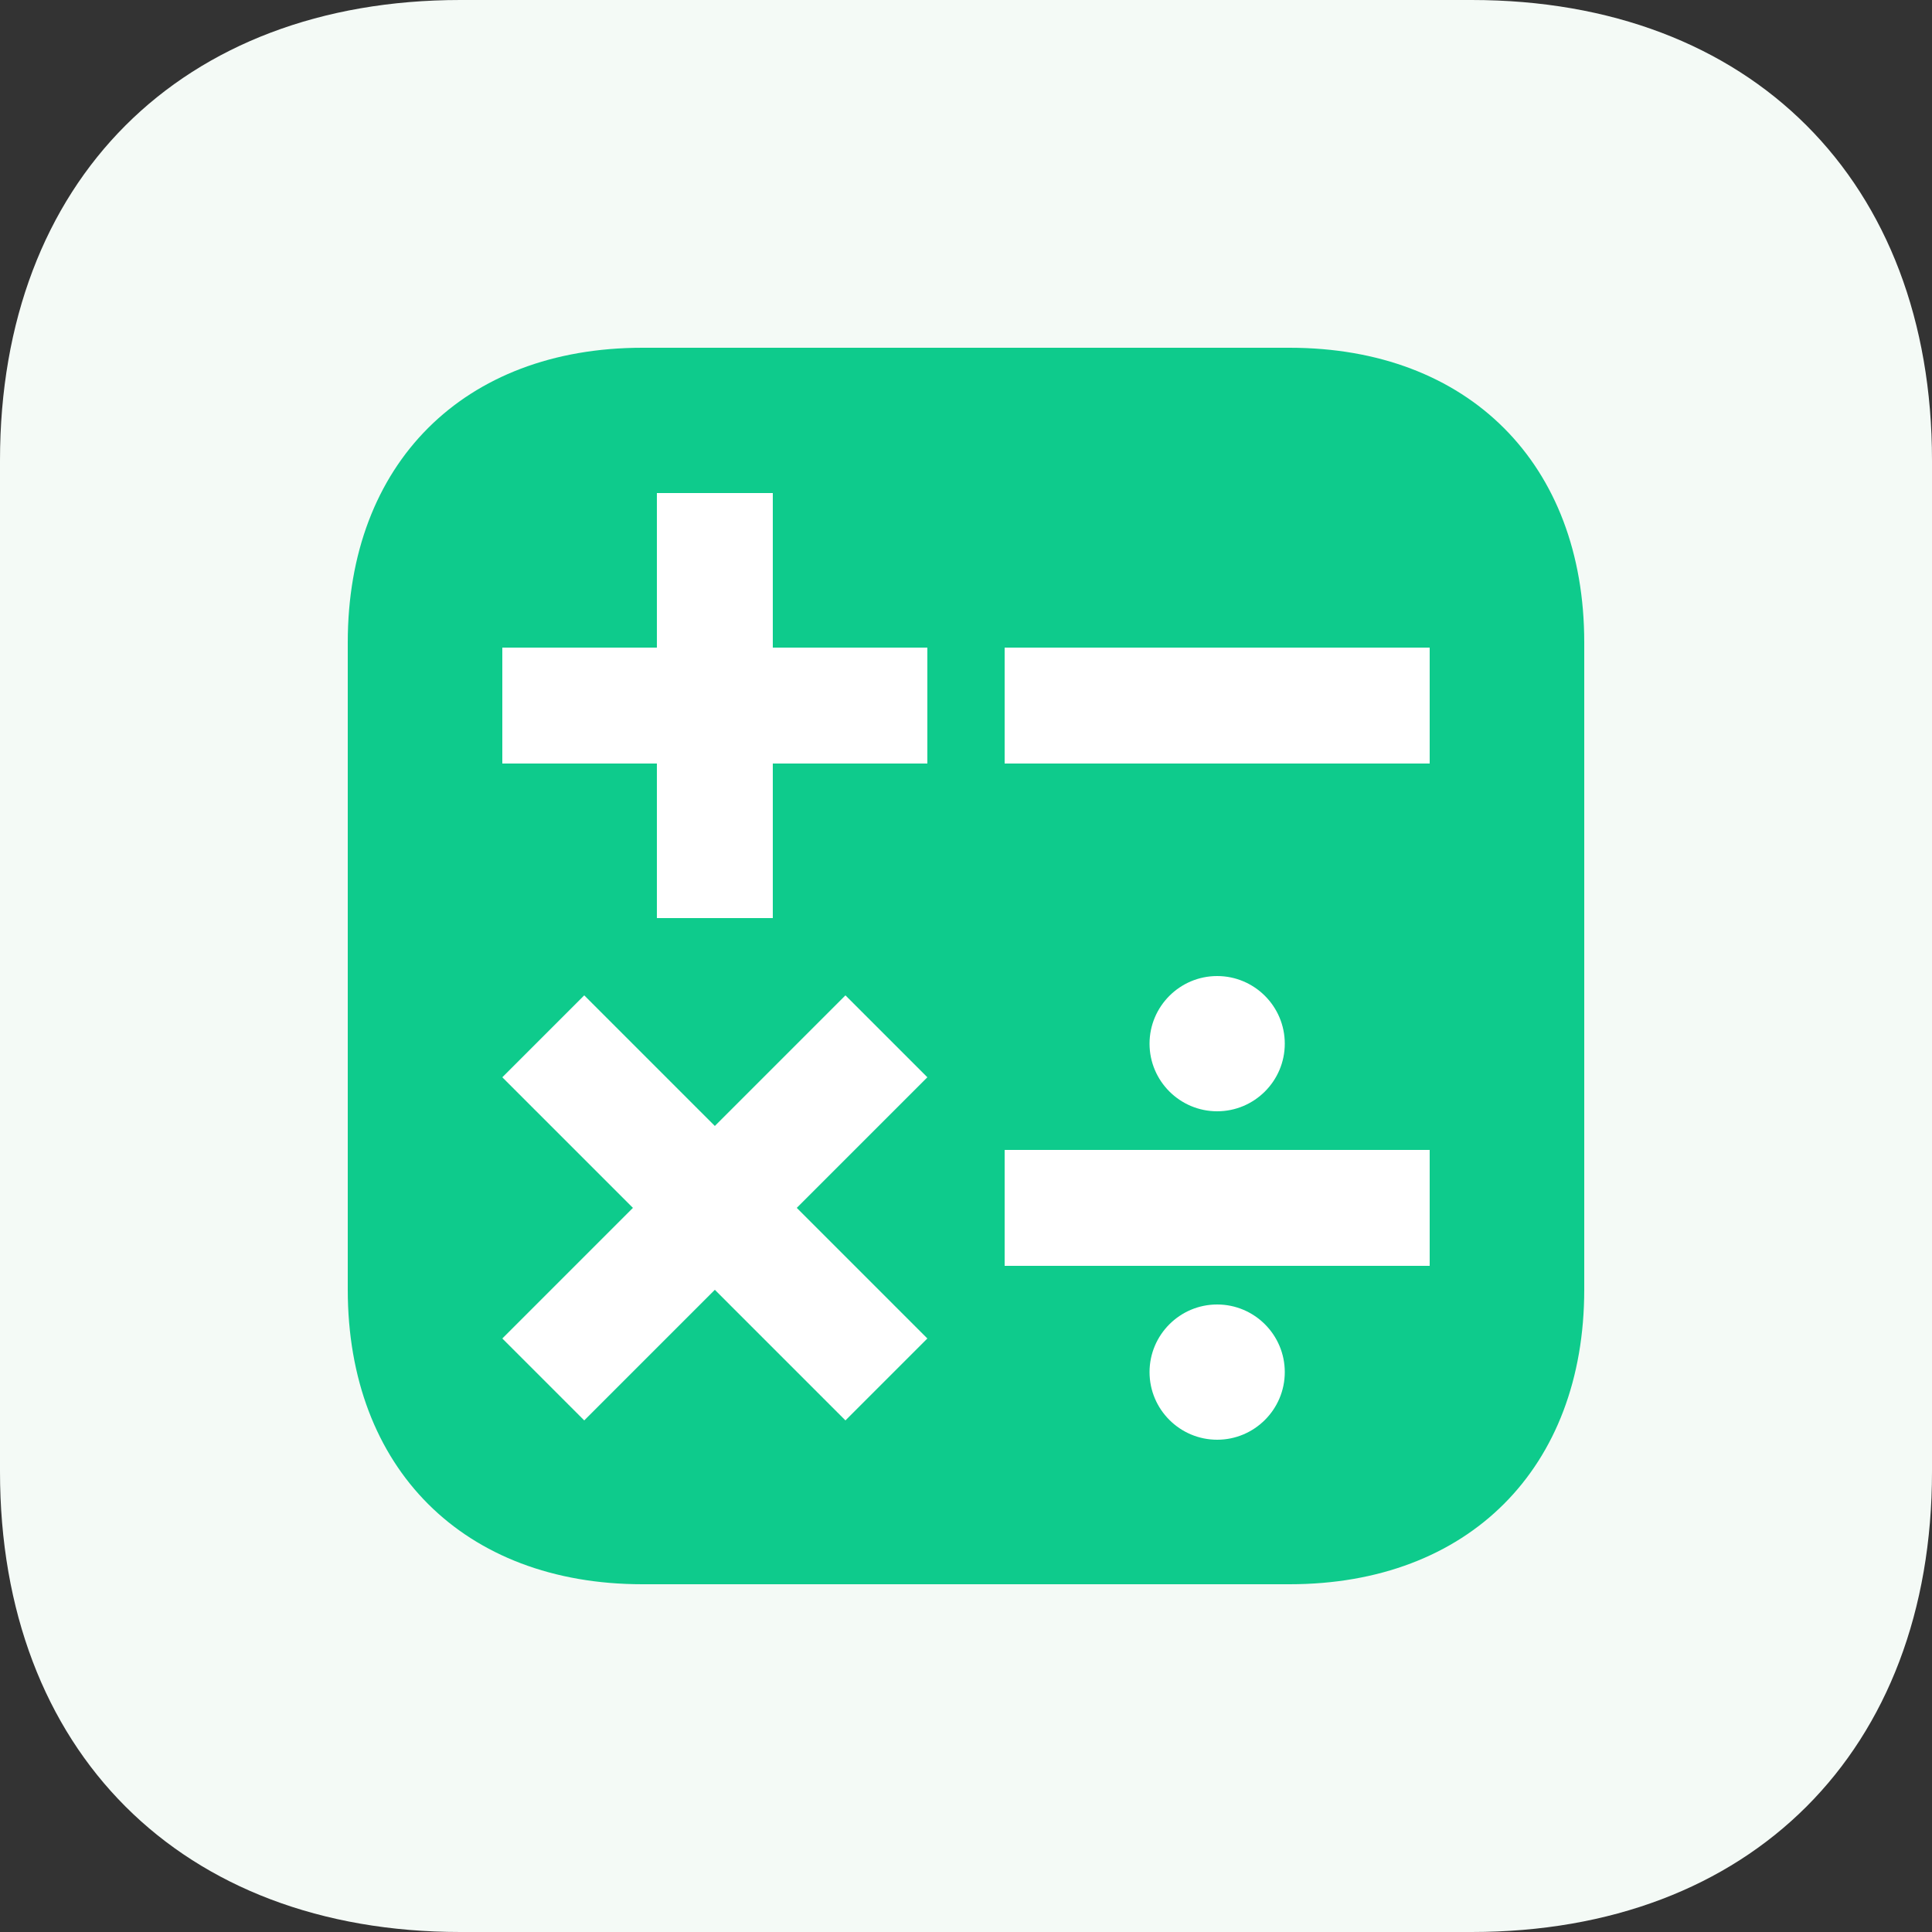
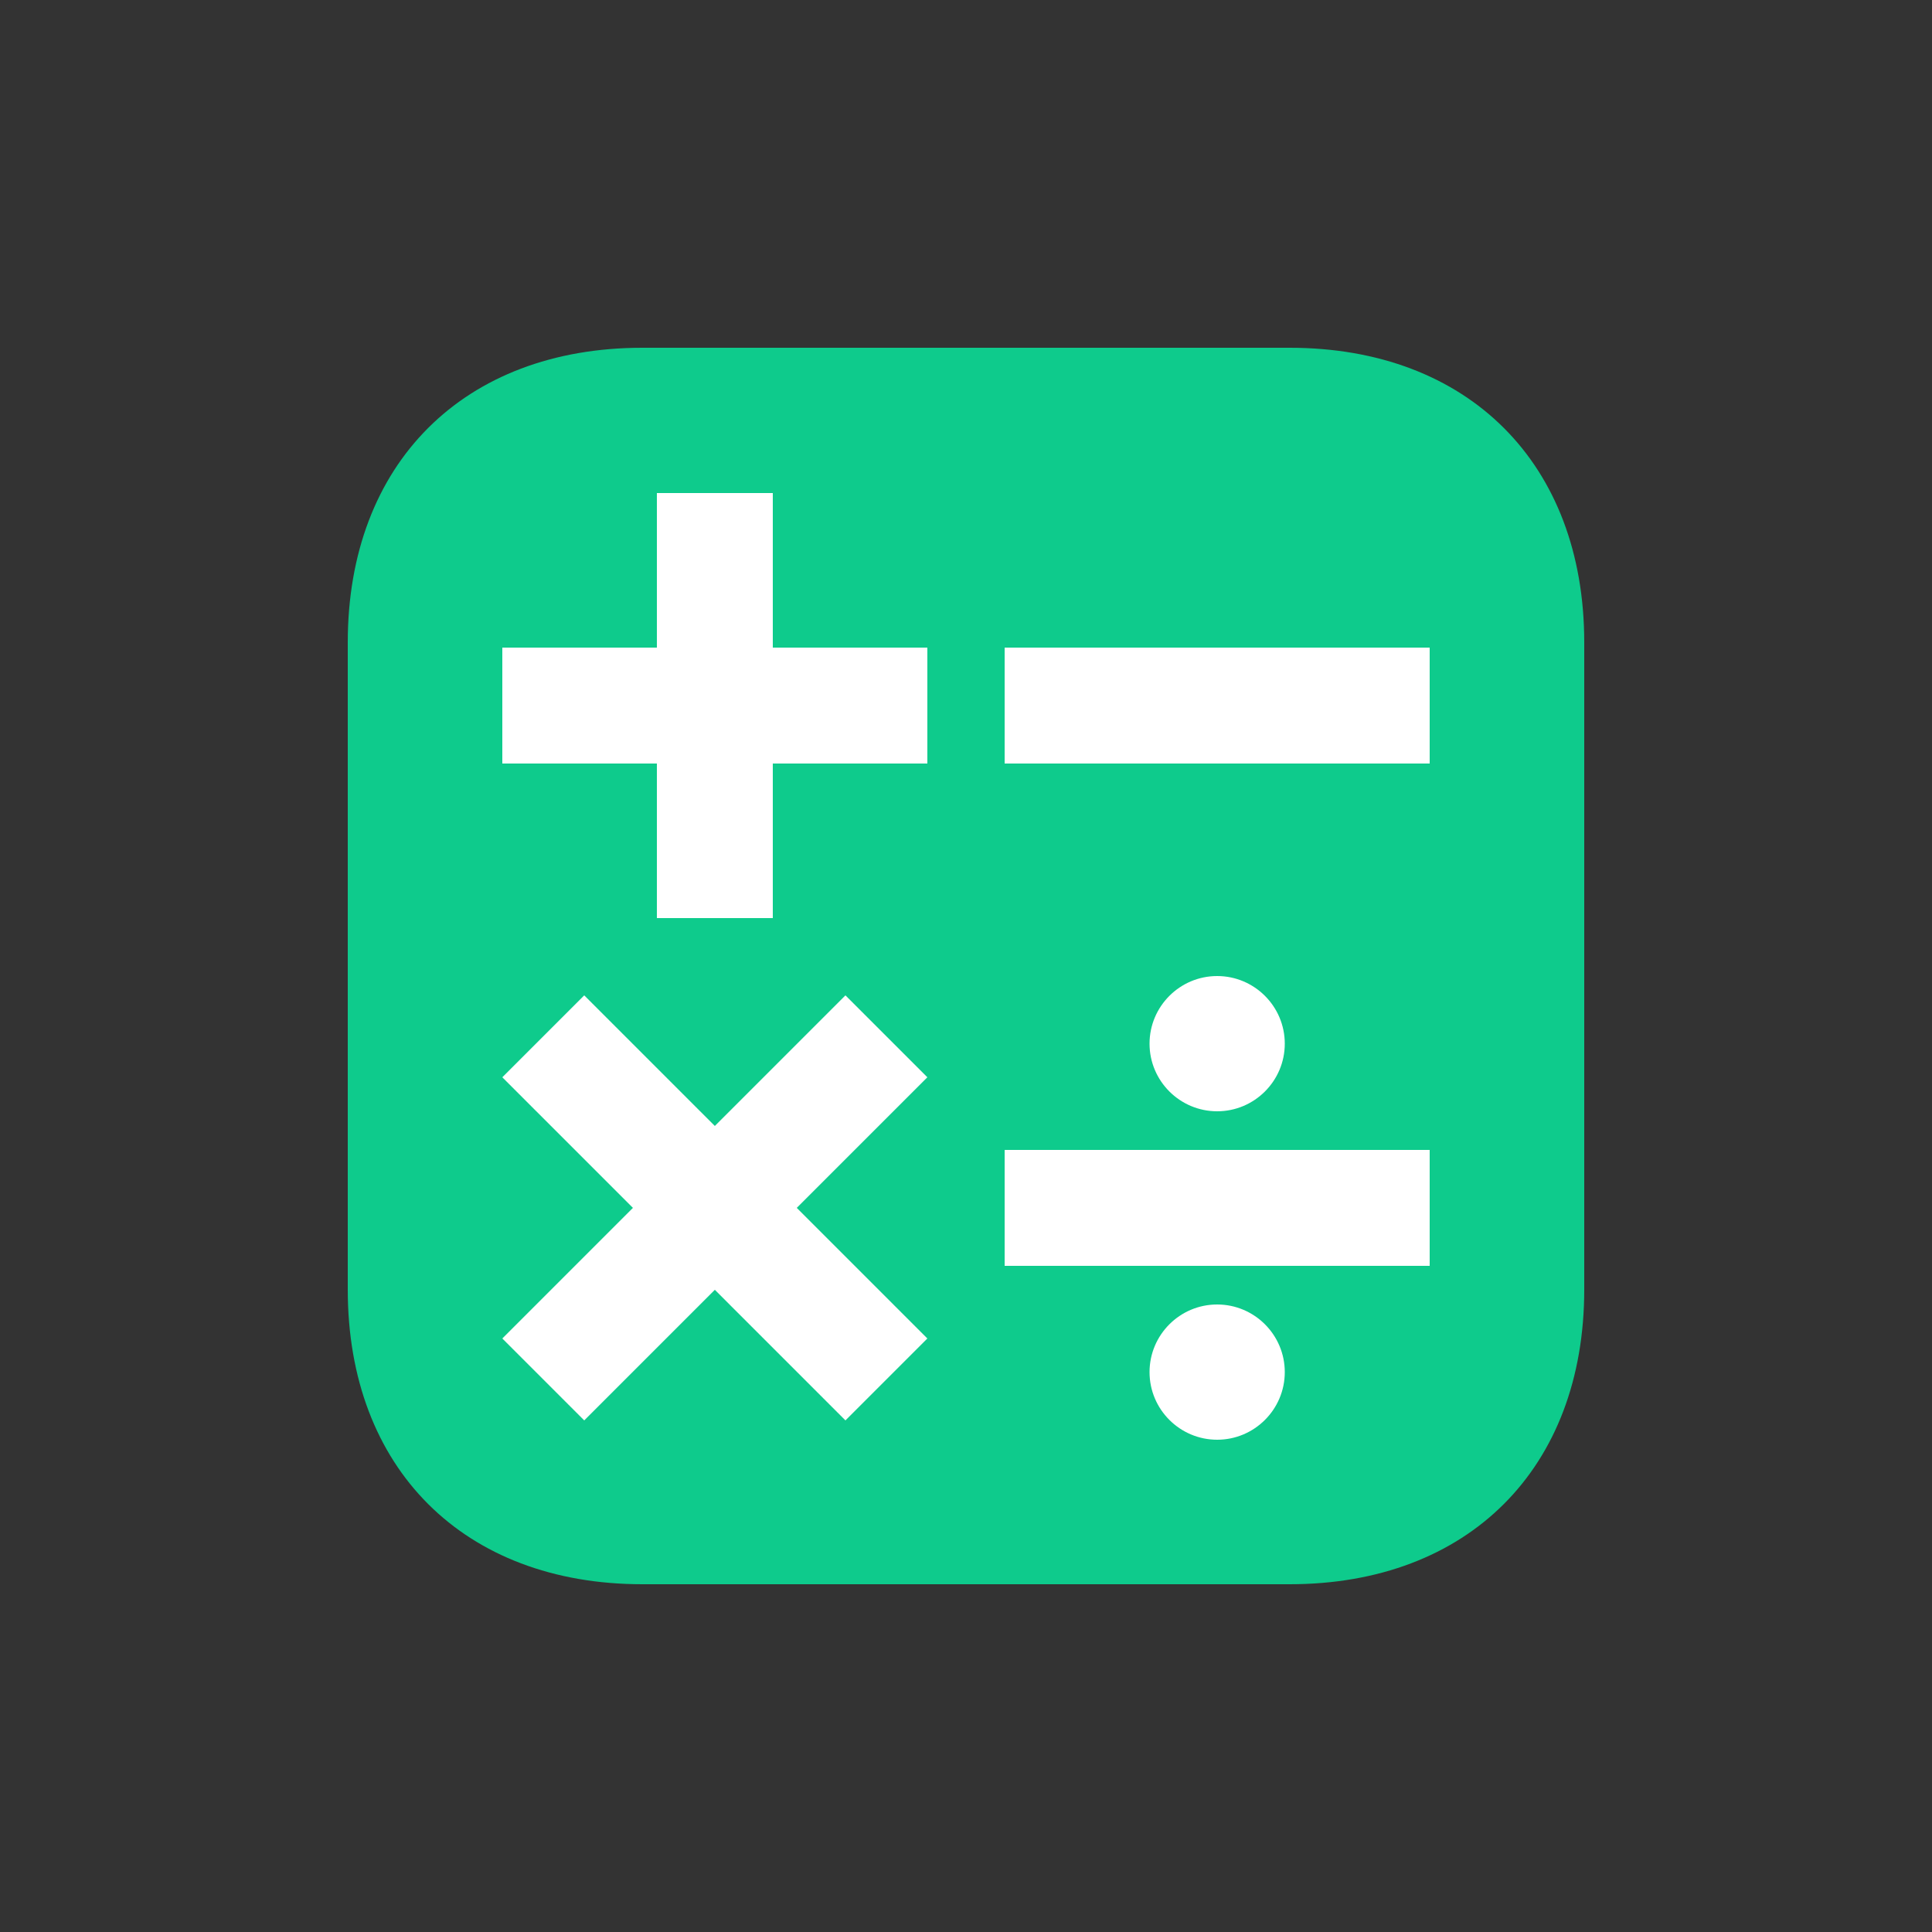
<svg xmlns="http://www.w3.org/2000/svg" width="800" height="800" viewBox="0 0 800 800" fill="none">
  <rect x="0" y="0" width="800" height="800" fill="#333333" stroke="none" />
-   <path fill-rule="evenodd" clip-rule="evenodd" d="M609.375 0C725 0 800 75 800 190.625V609.375C800 725 725 800 609.375 800H190.625C75 800 0 725 0 609.375V190.625C0 75 75 0 190.625 0H609.375Z" fill="#F4FAF6" />
  <path fill-rule="evenodd" clip-rule="evenodd" d="M534 144C608 144 656 192 656 266V534C656 608 608 656 534 656H266C192 656 144 608 144 534V266C144 192 192 144 266 144H534Z" fill="#0ECB8C" />
  <path d="M532 568.16C532 583.6 519.44 596.16 504 596.16C488.56 596.16 476 583.6 476 568.16C476 552.72 488.56 540.16 504 540.16C519.44 540.16 532 552.72 532 568.16ZM320 204.16H272V268.16H208V316.16H272V380.16H320V316.16H384V268.16H320V204.16ZM350.08 412.16L296 466.24L241.92 412.16L208 446.08L262.08 500.16L208 554.24L241.92 588.16L296 534.08L350.08 588.16L384 554.24L329.92 500.16L384 446.08L350.08 412.16ZM416 268.16V316.16H592V268.16H416ZM532 432.16C532 416.72 519.44 404.16 504 404.16C488.56 404.16 476 416.72 476 432.16C476 447.6 488.56 460.16 504 460.16C519.44 460.16 532 447.6 532 432.16ZM416 524.16H592V476.16H416V524.16Z" fill="white" />
</svg>